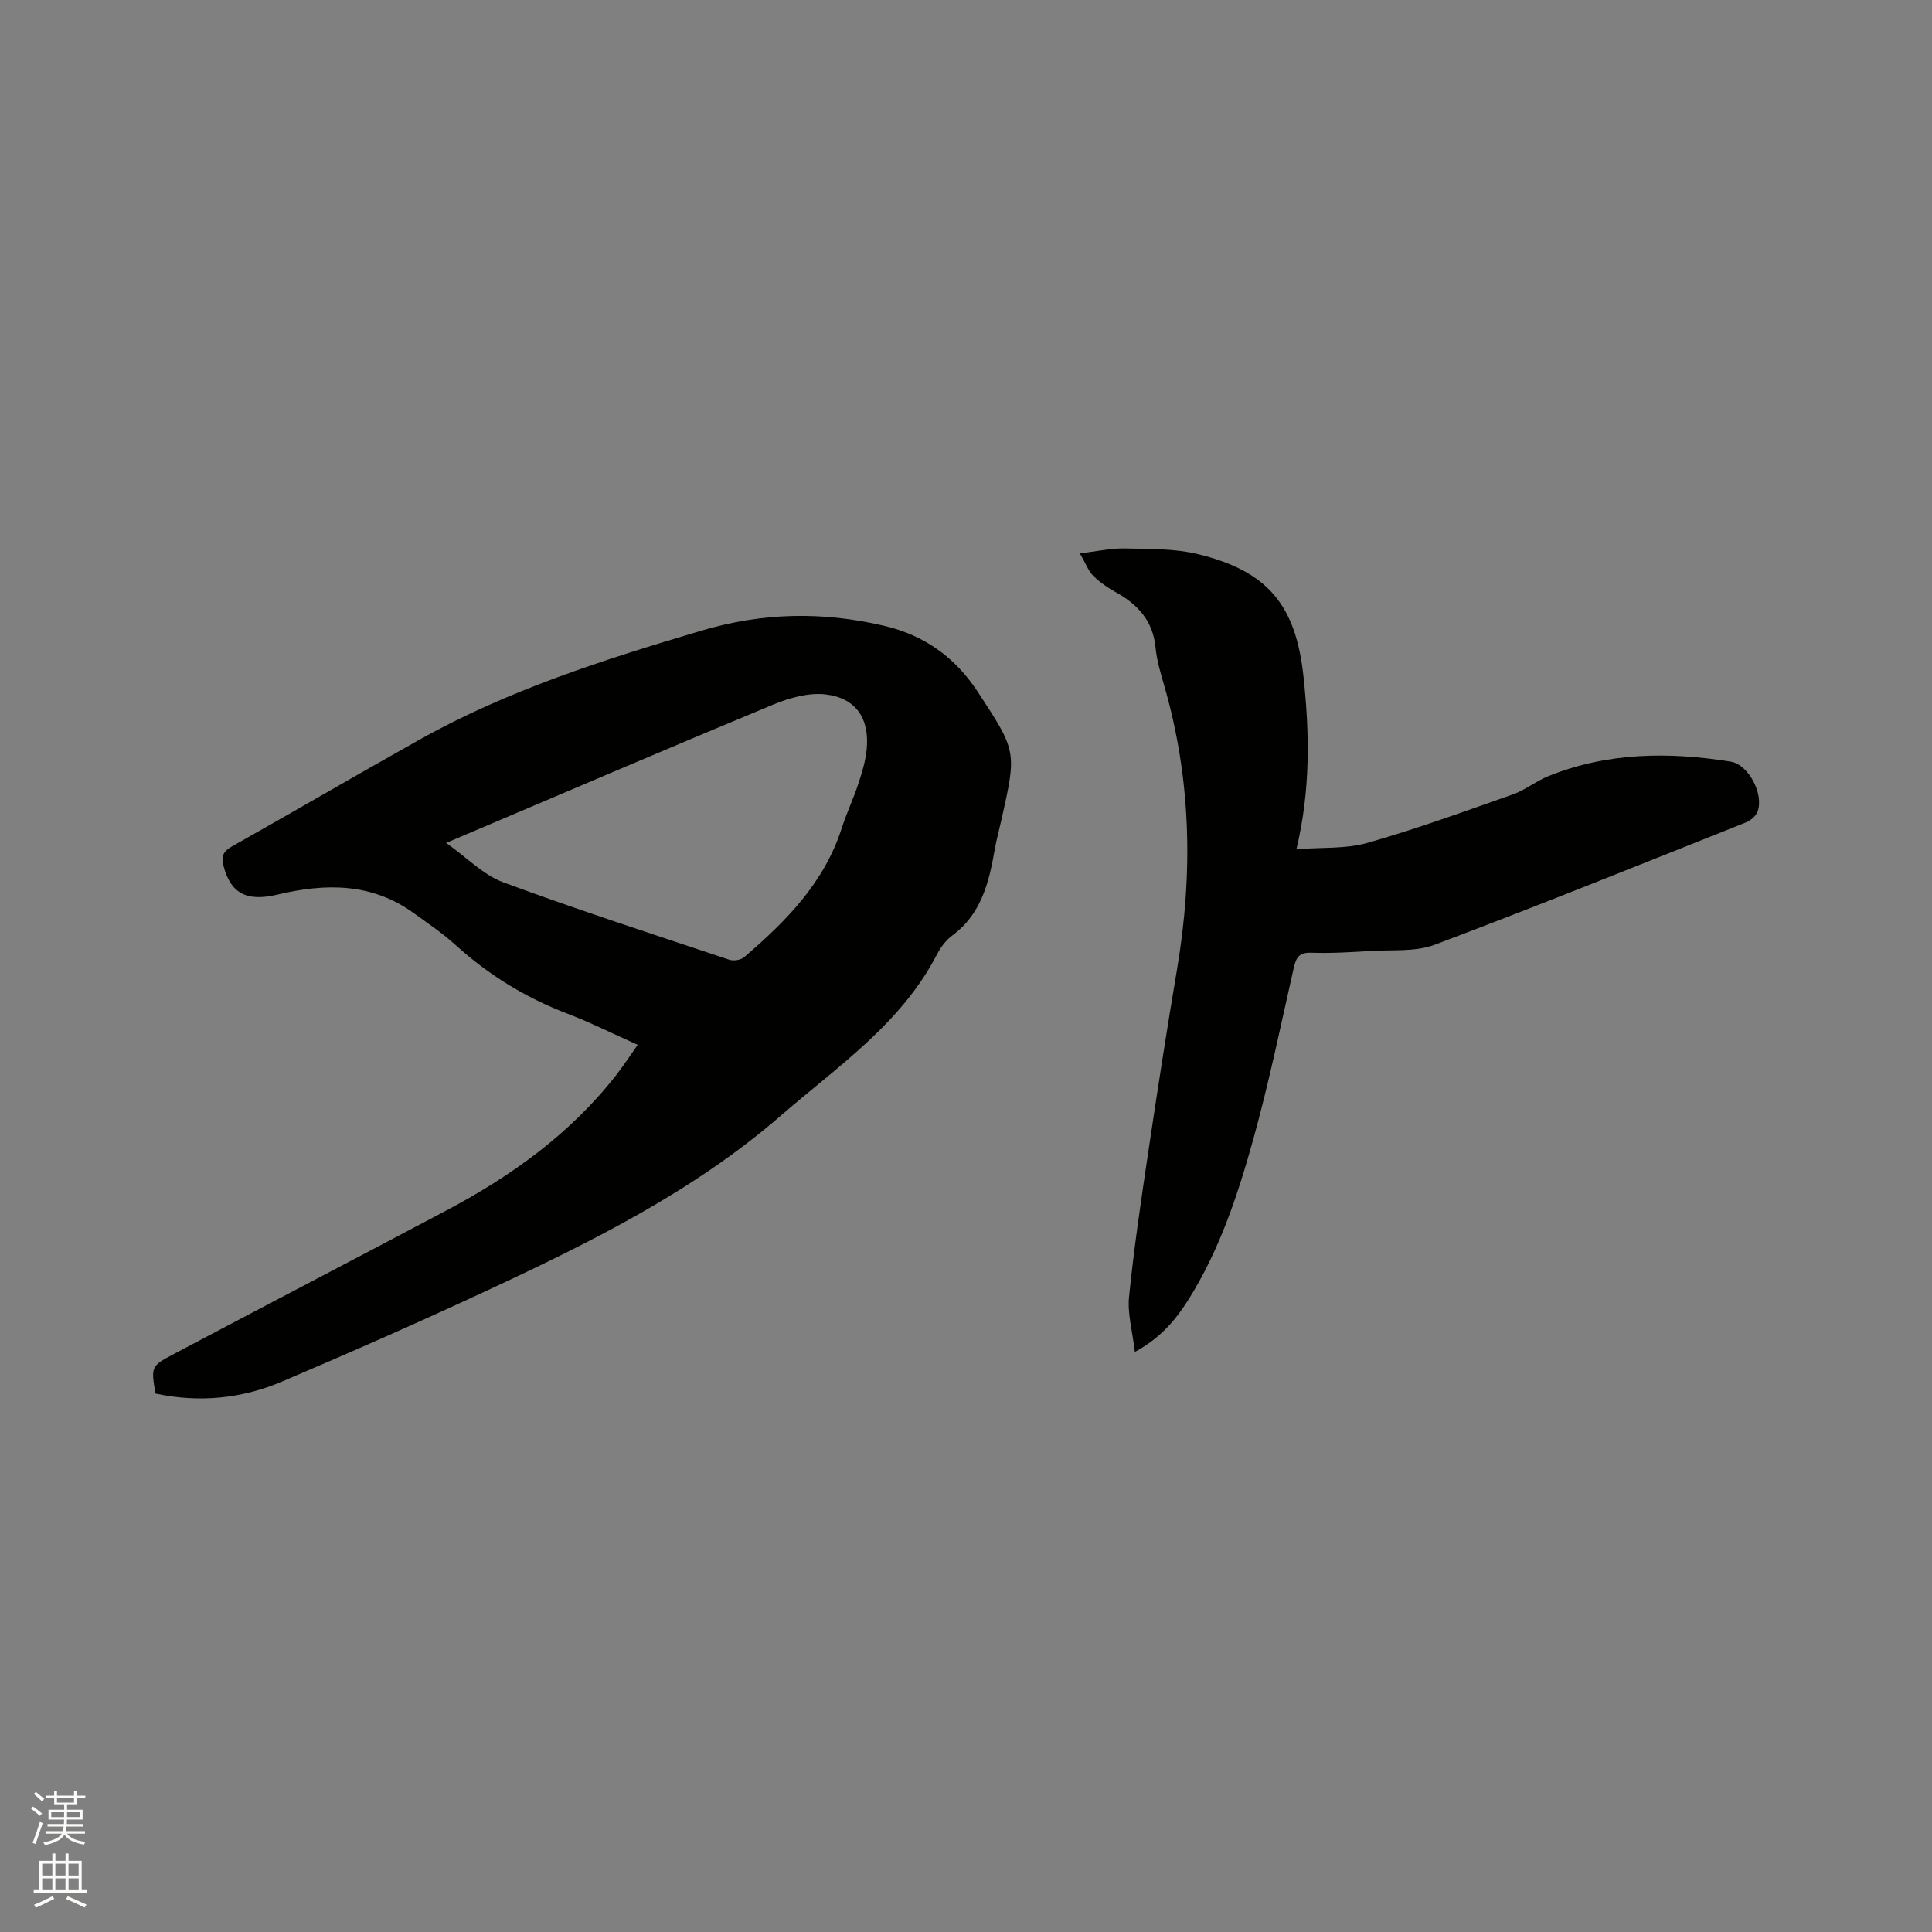
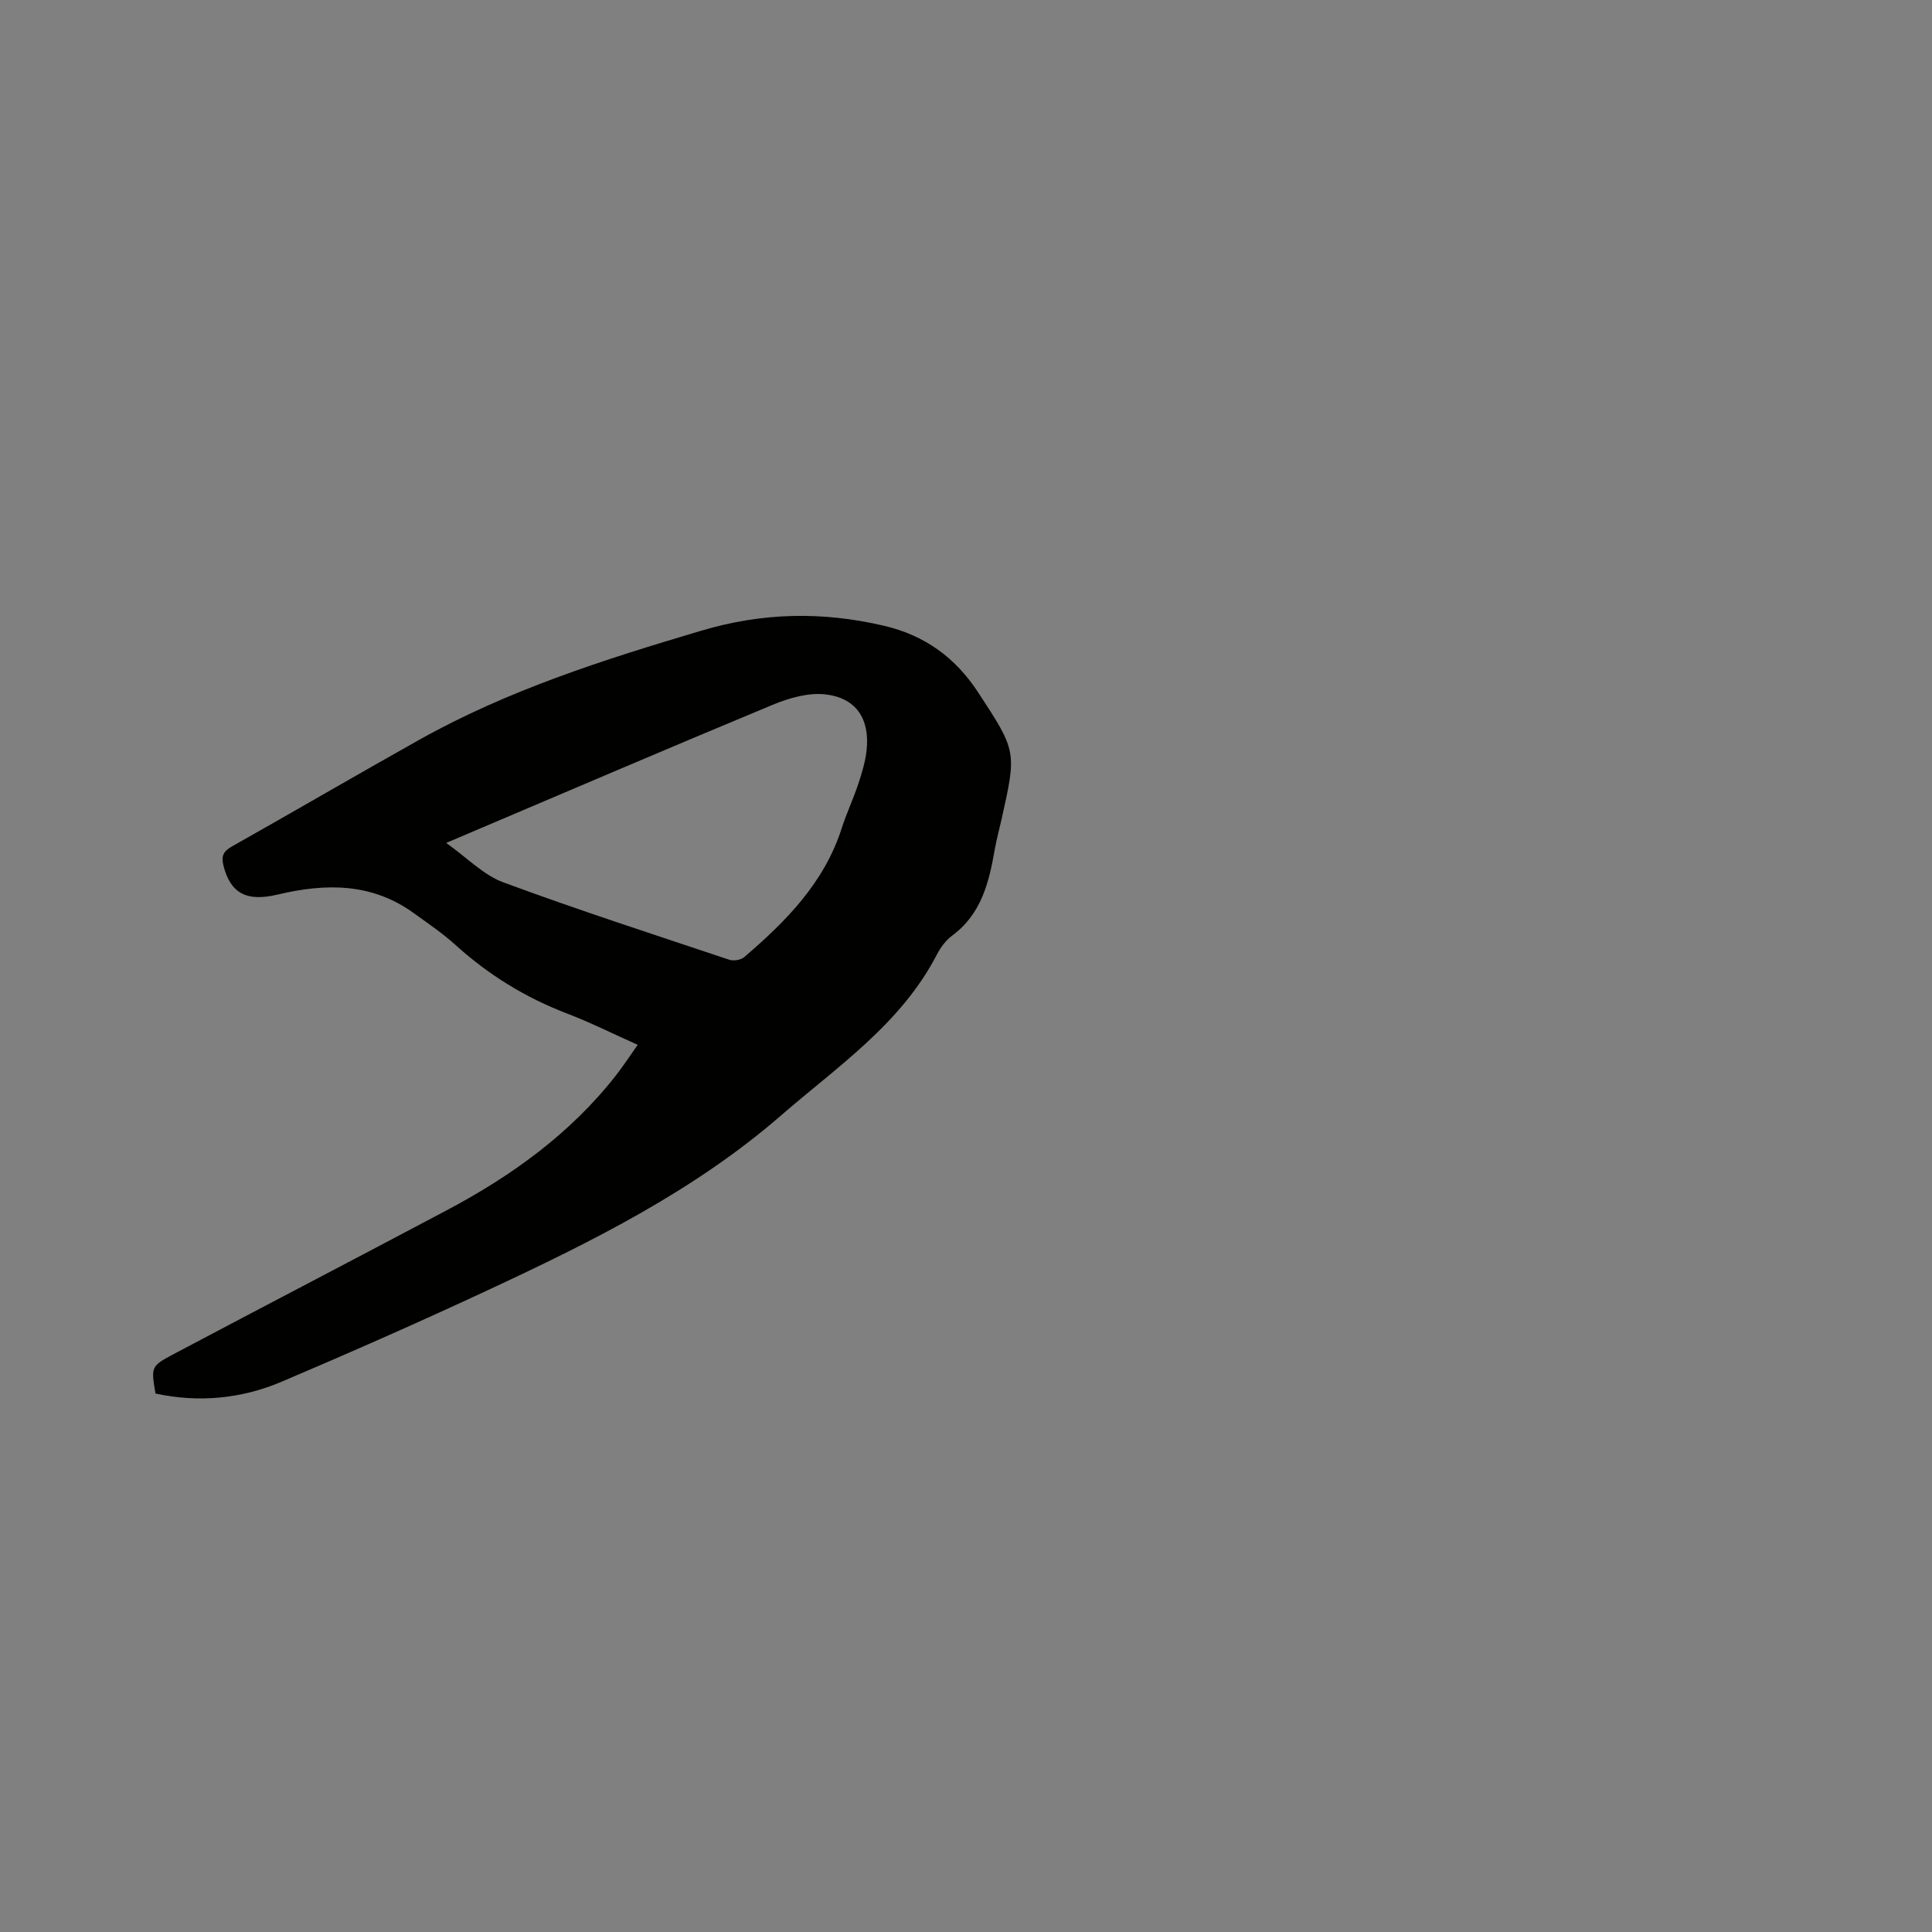
<svg xmlns="http://www.w3.org/2000/svg" enable-background="new 0 0 400 400" viewBox="0 0 400 400">
  <rect x="0" y="0" width="400" height="400" fill="#808080" stroke="none" />
-   <path d="m6.44 374.46.42-.45c.65.47 1.27.95 1.85 1.44l-.45.49c-.65-.56-1.25-1.06-1.82-1.48m.93 7.33-.63-.26c.55-1.36 1.05-2.8 1.52-4.33.19.1.38.19.59.27-.46 1.29-.95 2.73-1.48 4.32m-.38-10.38.44-.42c.43.34 1.01.82 1.74 1.44l-.49.49c-.53-.51-1.09-1.01-1.69-1.51m2.5.35h1.72v-1.04h.59v1.04h3.52v-1.04h.59v1.04h1.75v.53h-1.75v1.42h-2.03v.97h3.22v2.03h-3.24c0 .35-.01.66-.03.93h3.32v.53h-3.37c-.03.27-.08.58-.15.94h3.96v.53h-3.71c.67.92 1.93 1.48 3.79 1.68-.13.24-.23.44-.29.59-2.13-.38-3.48-1.08-4.04-2.12-.43.97-1.77 1.72-4.03 2.23-.09-.19-.2-.37-.33-.55 2.1-.42 3.37-1.03 3.81-1.83h-3.36v-.53h3.58c.08-.29.13-.61.16-.94h-3.33v-.53h3.39c.02-.27.04-.58.04-.93h-3.23v-2.03h3.25v-.97h-2.07v-1.42h-1.73zm1.12 3.44v1h2.65c.01-.3.02-.44.01-.4v-.25-.35zm1.19-2h3.52v-.91h-3.52zm4.71 2h-2.63v.59c0 .15-.01.28-.01.4h2.64z" fill="#fbfcfa" />
-   <path d="m13.56 383.74h.63v1.52h2.72v6.07h1.13v.6h-11.06v-.6h1.13v-6.07h2.73v-1.52h.63v1.52h2.1v-1.52zm-2.69 8.83.38.56c-1.24.63-2.53 1.25-3.85 1.85-.1-.21-.21-.42-.34-.63 1.36-.55 2.63-1.15 3.81-1.78m-2.13-4.27h2.1v-2.45h-2.1zm0 3.04h2.1v-2.46h-2.1zm2.72-3.04h2.1v-2.45h-2.1zm0 3.04h2.1v-2.46h-2.1zm6.07 3.6c-1.41-.71-2.7-1.3-3.86-1.78l.35-.56c1.45.62 2.75 1.19 3.88 1.72zm-1.25-9.09h-2.1v2.45h2.1zm-2.09 5.49h2.1v-2.46h-2.1z" fill="#fbfcfa" />
  <g fill="#010100">
-     <path d="m132.03 216.32c-5.17-2.31-9.81-4.64-14.65-6.49-8.62-3.3-16.27-8.02-23.1-14.21-2.66-2.41-5.67-4.44-8.59-6.55-8.72-6.32-18.28-6.23-28.25-3.85-6.56 1.56-9.74-.41-11.17-5.98-.52-2.03-.01-3 1.78-4.01 12.92-7.28 25.73-14.76 38.66-22.01 18.41-10.33 38.33-16.66 58.48-22.64 12.75-3.79 25.1-4 37.84-1.02 8.42 1.97 14.76 6.58 19.45 13.74 8.01 12.24 8.04 12.23 4.88 26.33-.46 2.07-1.03 4.11-1.4 6.2-1.19 6.84-2.77 13.42-8.84 17.89-1.32.97-2.4 2.47-3.17 3.95-7.43 14.34-20.61 23.17-32.29 33.31-17.94 15.57-39.07 26.07-60.41 36.02-14.19 6.62-28.53 12.94-42.94 19.07-8.36 3.55-17.17 4.37-26.12 2.45-.92-5.53-.99-5.66 3.84-8.21 18.81-9.96 37.69-19.78 56.49-29.75 13.41-7.11 25.57-15.85 35.03-27.94 1.51-1.95 2.84-3.98 4.48-6.3zm-39.66-41.8c4.37 3.09 7.72 6.63 11.81 8.15 15.46 5.72 31.16 10.8 46.8 16.03.89.3 2.39.07 3.09-.53 8.67-7.42 16.59-15.42 20.2-26.7 1-3.12 2.42-6.1 3.44-9.2.76-2.3 1.48-4.67 1.72-7.06.65-6.42-2.19-10.73-8.58-11.45-3.52-.39-7.5.76-10.88 2.16-22.33 9.28-44.56 18.82-67.6 28.6z" />
-     <path d="m234.96 279.9c-.49-4.26-1.56-7.92-1.2-11.44 1.02-10.09 2.51-20.14 4.01-30.18 1.87-12.57 3.82-25.12 5.93-37.65 3.34-19.83 2.94-39.44-2.71-58.85-.74-2.54-1.5-5.13-1.75-7.74-.54-5.56-3.73-8.96-8.35-11.5-1.65-.91-3.25-2.04-4.58-3.36-.98-.97-1.47-2.42-2.73-4.62 3.67-.42 6.51-1.08 9.34-1.01 5.07.12 10.29 0 15.16 1.19 14.51 3.54 20.24 10.63 21.81 25.48 1.23 11.65 1.47 23.25-1.48 35.6 5.21-.41 10.19-.03 14.7-1.31 10.17-2.89 20.13-6.52 30.11-10.04 2.56-.9 4.78-2.73 7.31-3.76 12.26-4.97 24.98-5.07 37.8-3.02 3.73.6 6.95 6.85 5.53 10.4-.37.92-1.44 1.81-2.4 2.19-21.43 8.54-42.83 17.18-64.42 25.32-3.99 1.5-8.75 1.01-13.17 1.28-4.12.26-8.27.51-12.39.37-2.57-.09-3.16 1.07-3.64 3.21-2.66 11.77-5.09 23.6-8.31 35.22s-7.01 23.12-13.51 33.45c-2.61 4.11-5.68 7.85-11.06 10.77z" />
+     <path d="m132.03 216.32c-5.17-2.31-9.81-4.64-14.65-6.49-8.62-3.3-16.27-8.02-23.1-14.21-2.66-2.41-5.67-4.44-8.59-6.55-8.72-6.32-18.28-6.23-28.25-3.85-6.56 1.56-9.74-.41-11.17-5.98-.52-2.03-.01-3 1.78-4.01 12.92-7.28 25.73-14.76 38.66-22.01 18.41-10.33 38.33-16.66 58.48-22.64 12.75-3.79 25.1-4 37.84-1.02 8.42 1.97 14.76 6.58 19.45 13.74 8.01 12.24 8.04 12.23 4.88 26.33-.46 2.07-1.03 4.11-1.4 6.2-1.19 6.84-2.77 13.42-8.84 17.89-1.32.97-2.4 2.47-3.17 3.95-7.43 14.34-20.61 23.17-32.29 33.31-17.94 15.57-39.07 26.07-60.41 36.02-14.19 6.62-28.53 12.94-42.94 19.07-8.36 3.55-17.17 4.37-26.12 2.45-.92-5.53-.99-5.66 3.84-8.21 18.81-9.96 37.69-19.78 56.49-29.75 13.41-7.11 25.57-15.85 35.03-27.94 1.51-1.95 2.84-3.98 4.48-6.3m-39.66-41.8c4.37 3.09 7.72 6.63 11.81 8.15 15.46 5.72 31.16 10.8 46.8 16.03.89.3 2.39.07 3.09-.53 8.67-7.42 16.59-15.42 20.2-26.7 1-3.12 2.42-6.1 3.44-9.2.76-2.3 1.48-4.67 1.72-7.06.65-6.42-2.19-10.73-8.58-11.45-3.52-.39-7.5.76-10.88 2.16-22.33 9.28-44.56 18.82-67.6 28.6z" />
  </g>
</svg>